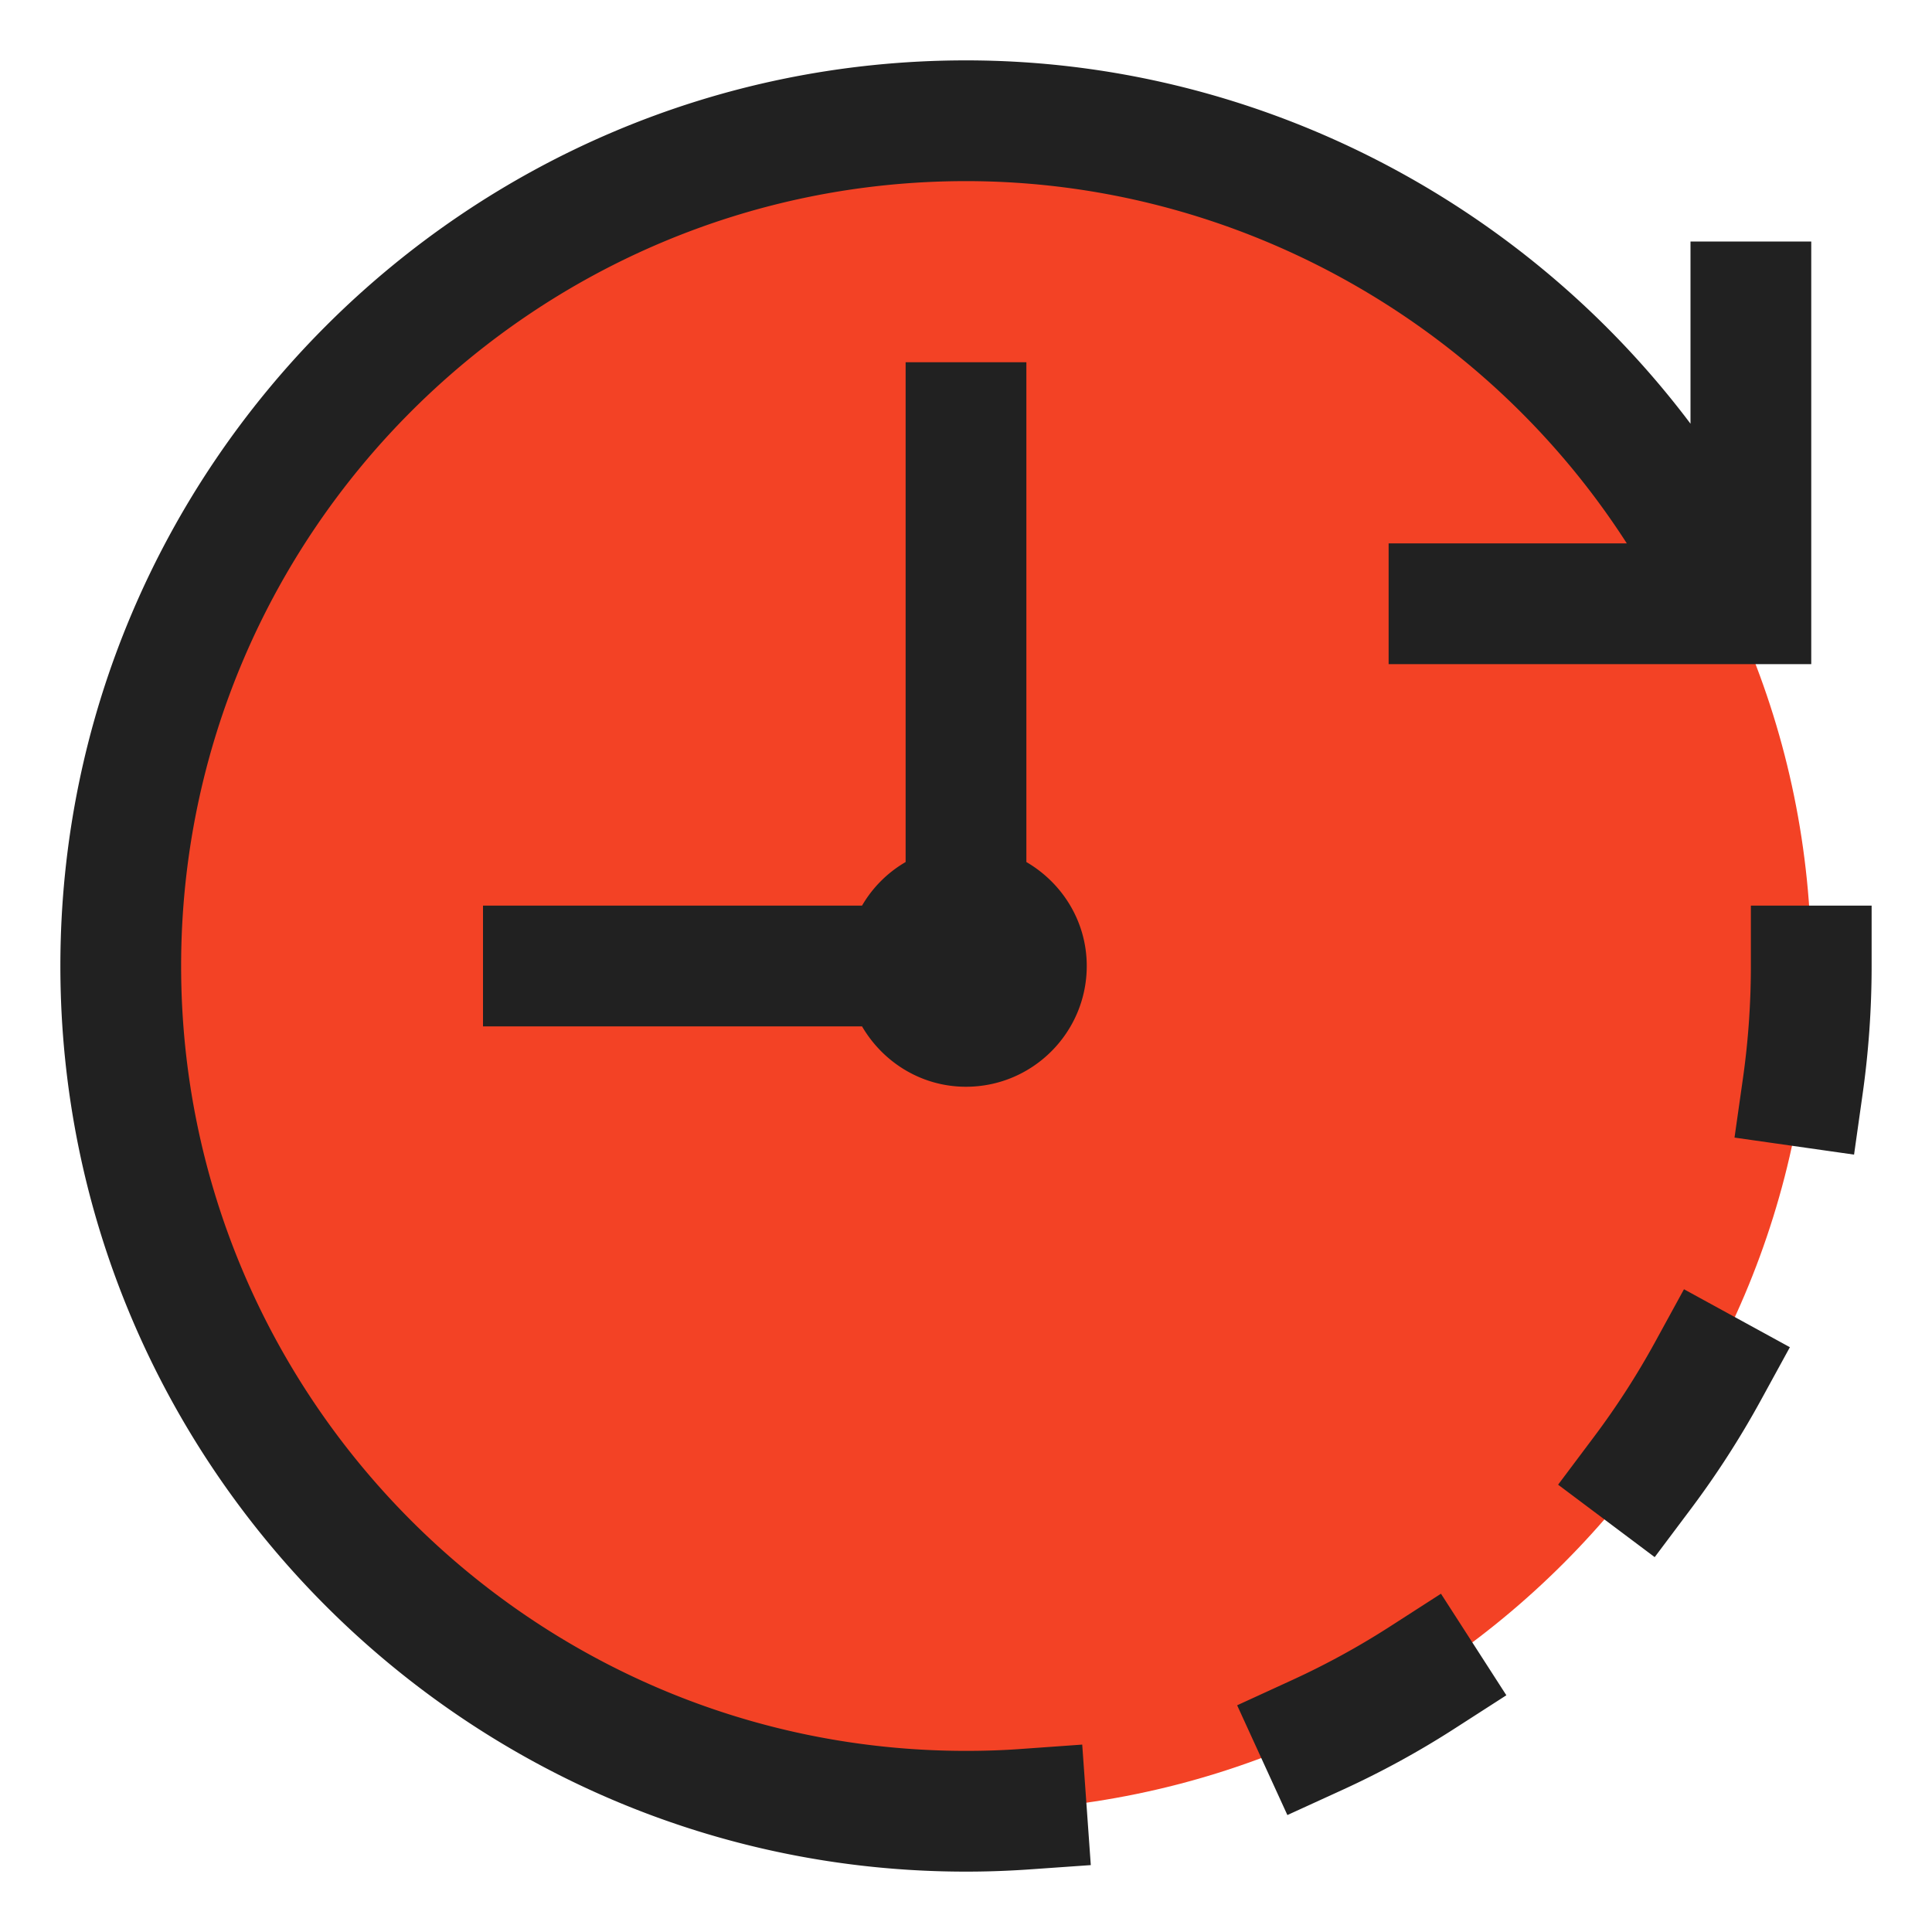
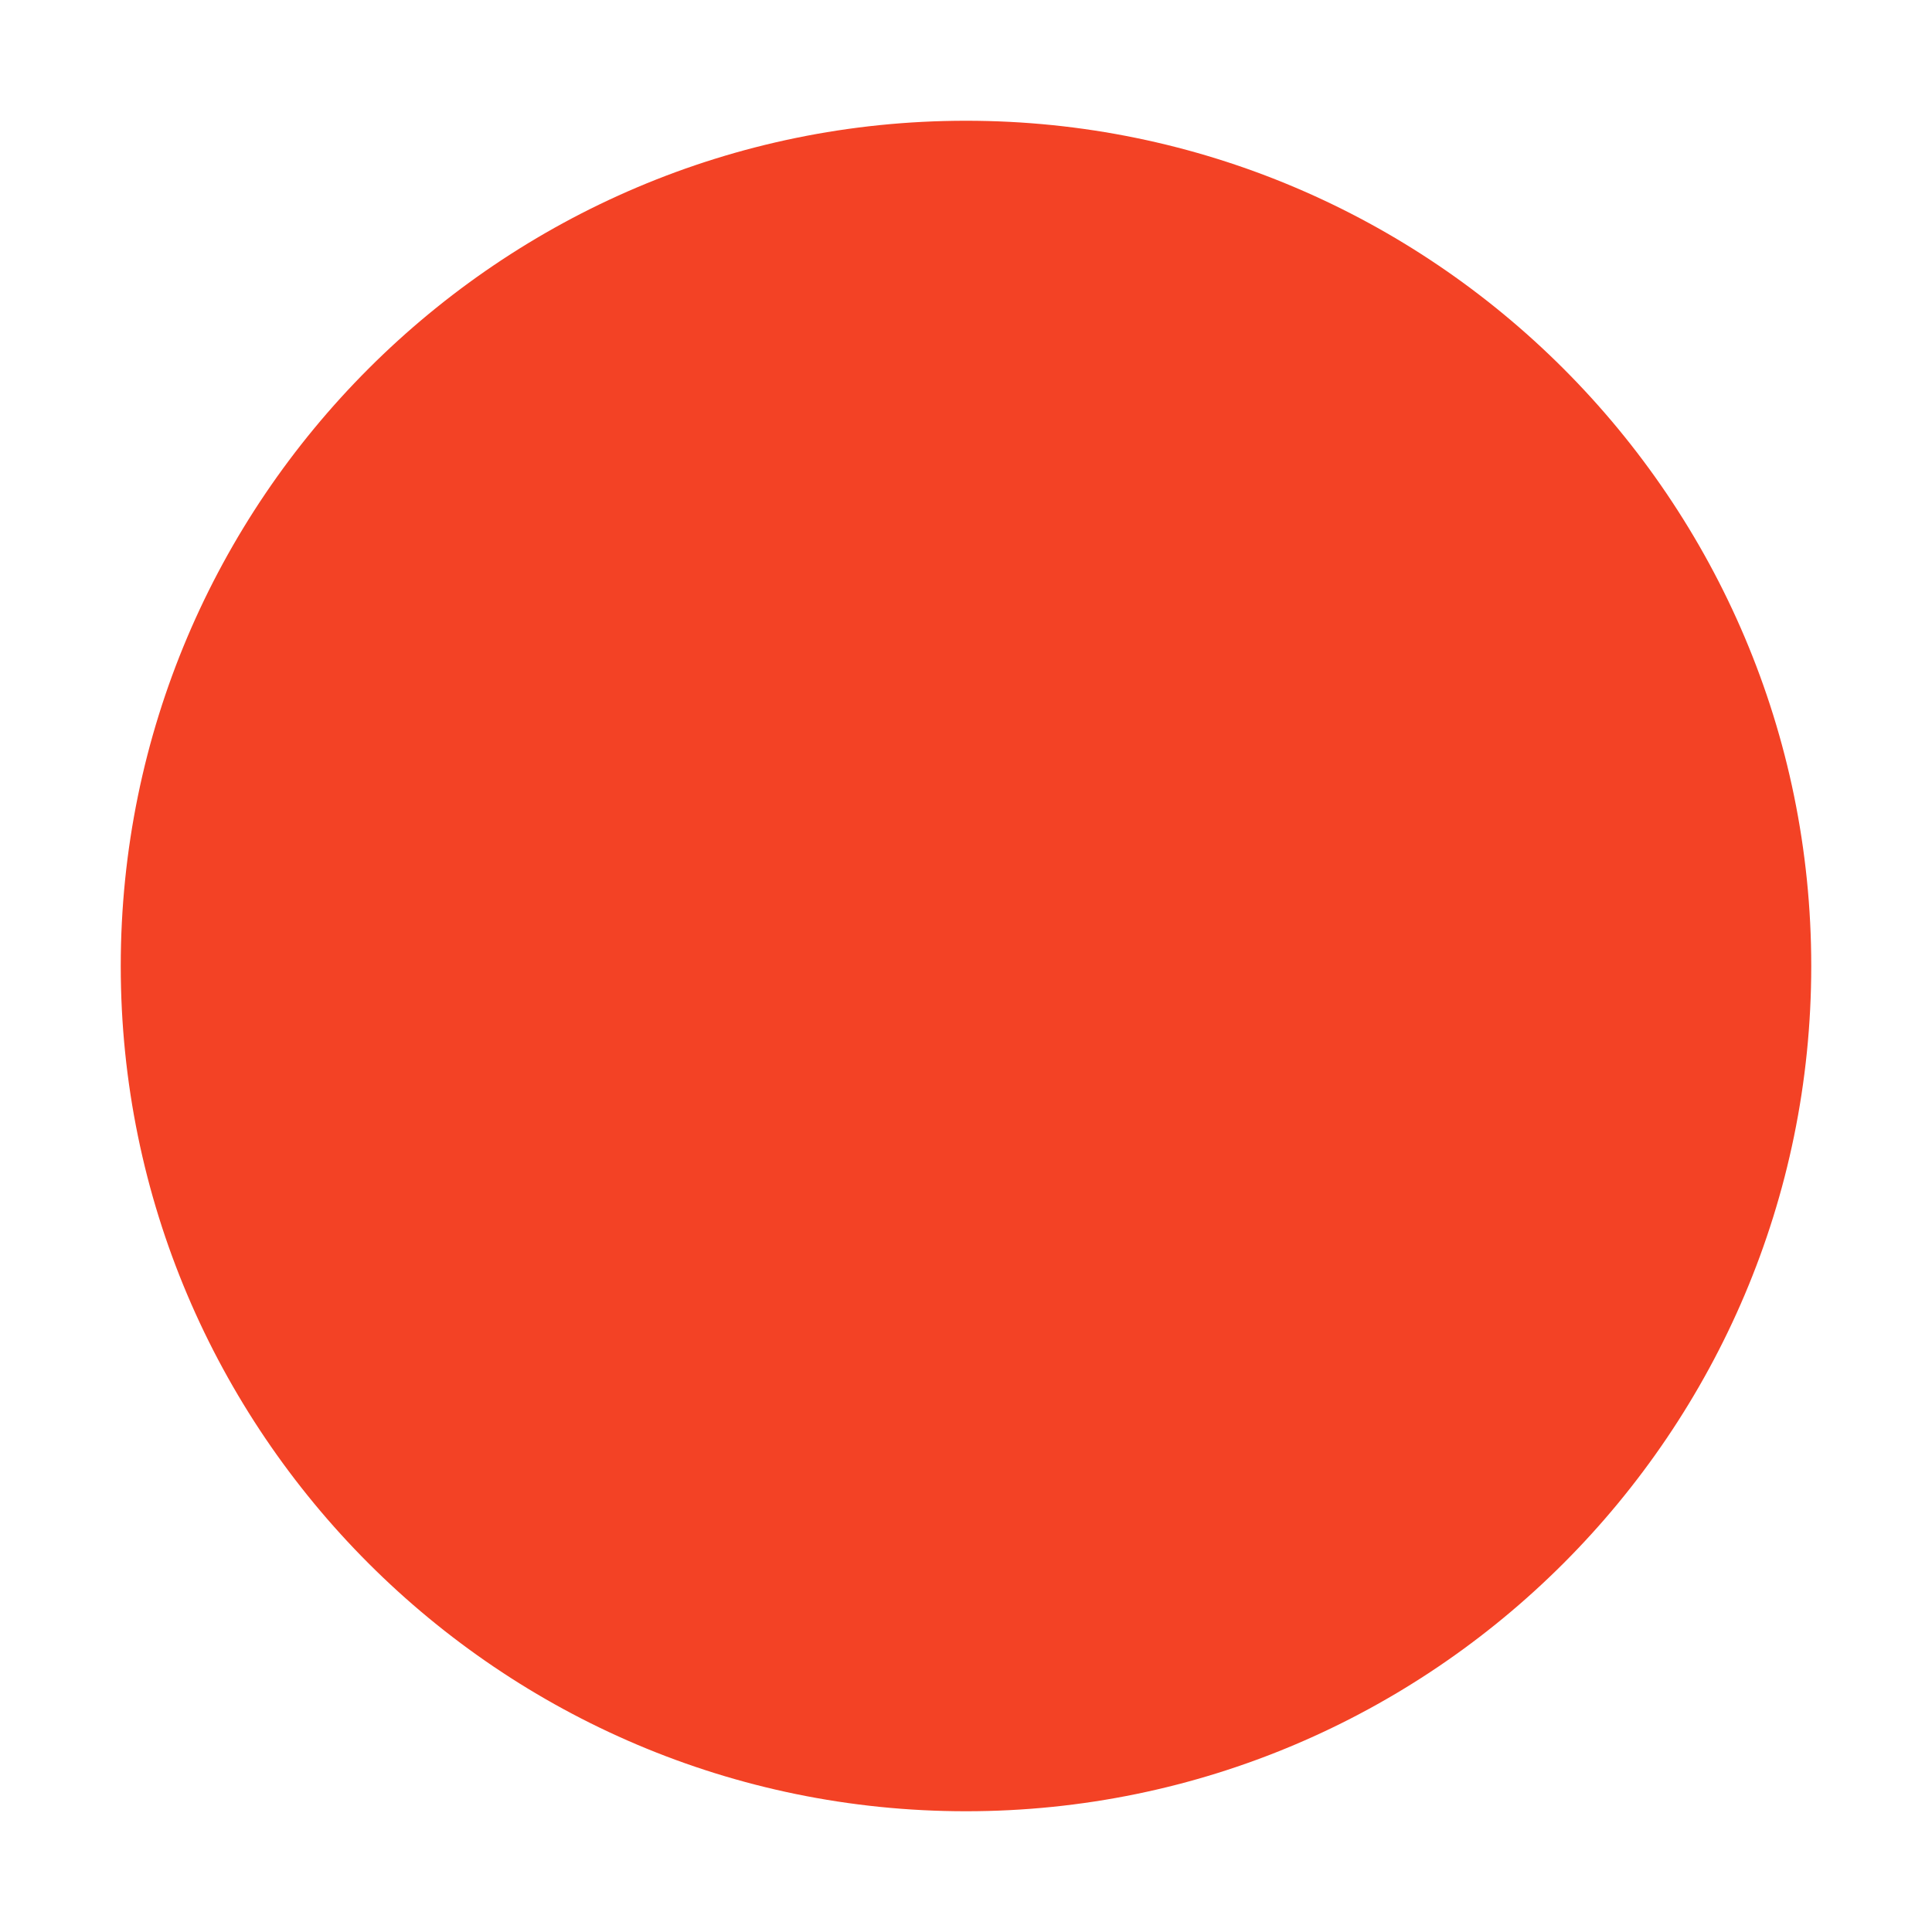
<svg xmlns="http://www.w3.org/2000/svg" version="1.1" width="512" height="512" x="0" y="0" viewBox="0 0 32 32" style="enable-background:new 0 0 512 512" xml:space="preserve" class="">
  <g>
    <path fill="#f34225" d="M16 2C8.28 2 2 8.28 2 16s6.28 14 14 14 14-6.28 14-14S23.72 2 16 2z" opacity="1" data-original="#ffca28" class="" />
-     <path fill="#212121" d="m17.925 28.896.142 1.996-.998.07c-.353.025-.71.038-1.069.038-8.271 0-15-6.729-15-15S7.729 1 16 1c4.75 0 9.197 2.293 12 6.018V4h2v7h-7V9h3.945C24.575 5.312 20.44 3 16 3 8.832 3 3 8.832 3 16s5.832 13 13 13c.312 0 .622-.01.928-.033zm5.101-1.958a13.04 13.04 0 0 1-1.626.89l-.909.417.832 1.818.91-.416c.645-.295 1.277-.64 1.876-1.027l.841-.541-1.083-1.682zM29 15v1c0 .62-.044 1.243-.13 1.852l-.141.99 1.98.282.14-.99c.1-.702.151-1.42.151-2.134v-1zm-1.588 7.231a13.12 13.12 0 0 1-1.005 1.56l-.6.8 1.6 1.2.6-.8a15.01 15.01 0 0 0 1.159-1.8l.48-.877-1.754-.96zM15 6v8.278a1.99 1.99 0 0 0-.722.722H8v2h6.278c.347.595.985 1 1.722 1 1.103 0 2-.897 2-2 0-.737-.405-1.375-1-1.722V6z" opacity="1" data-original="#212121" class="" />
  </g>
</svg>